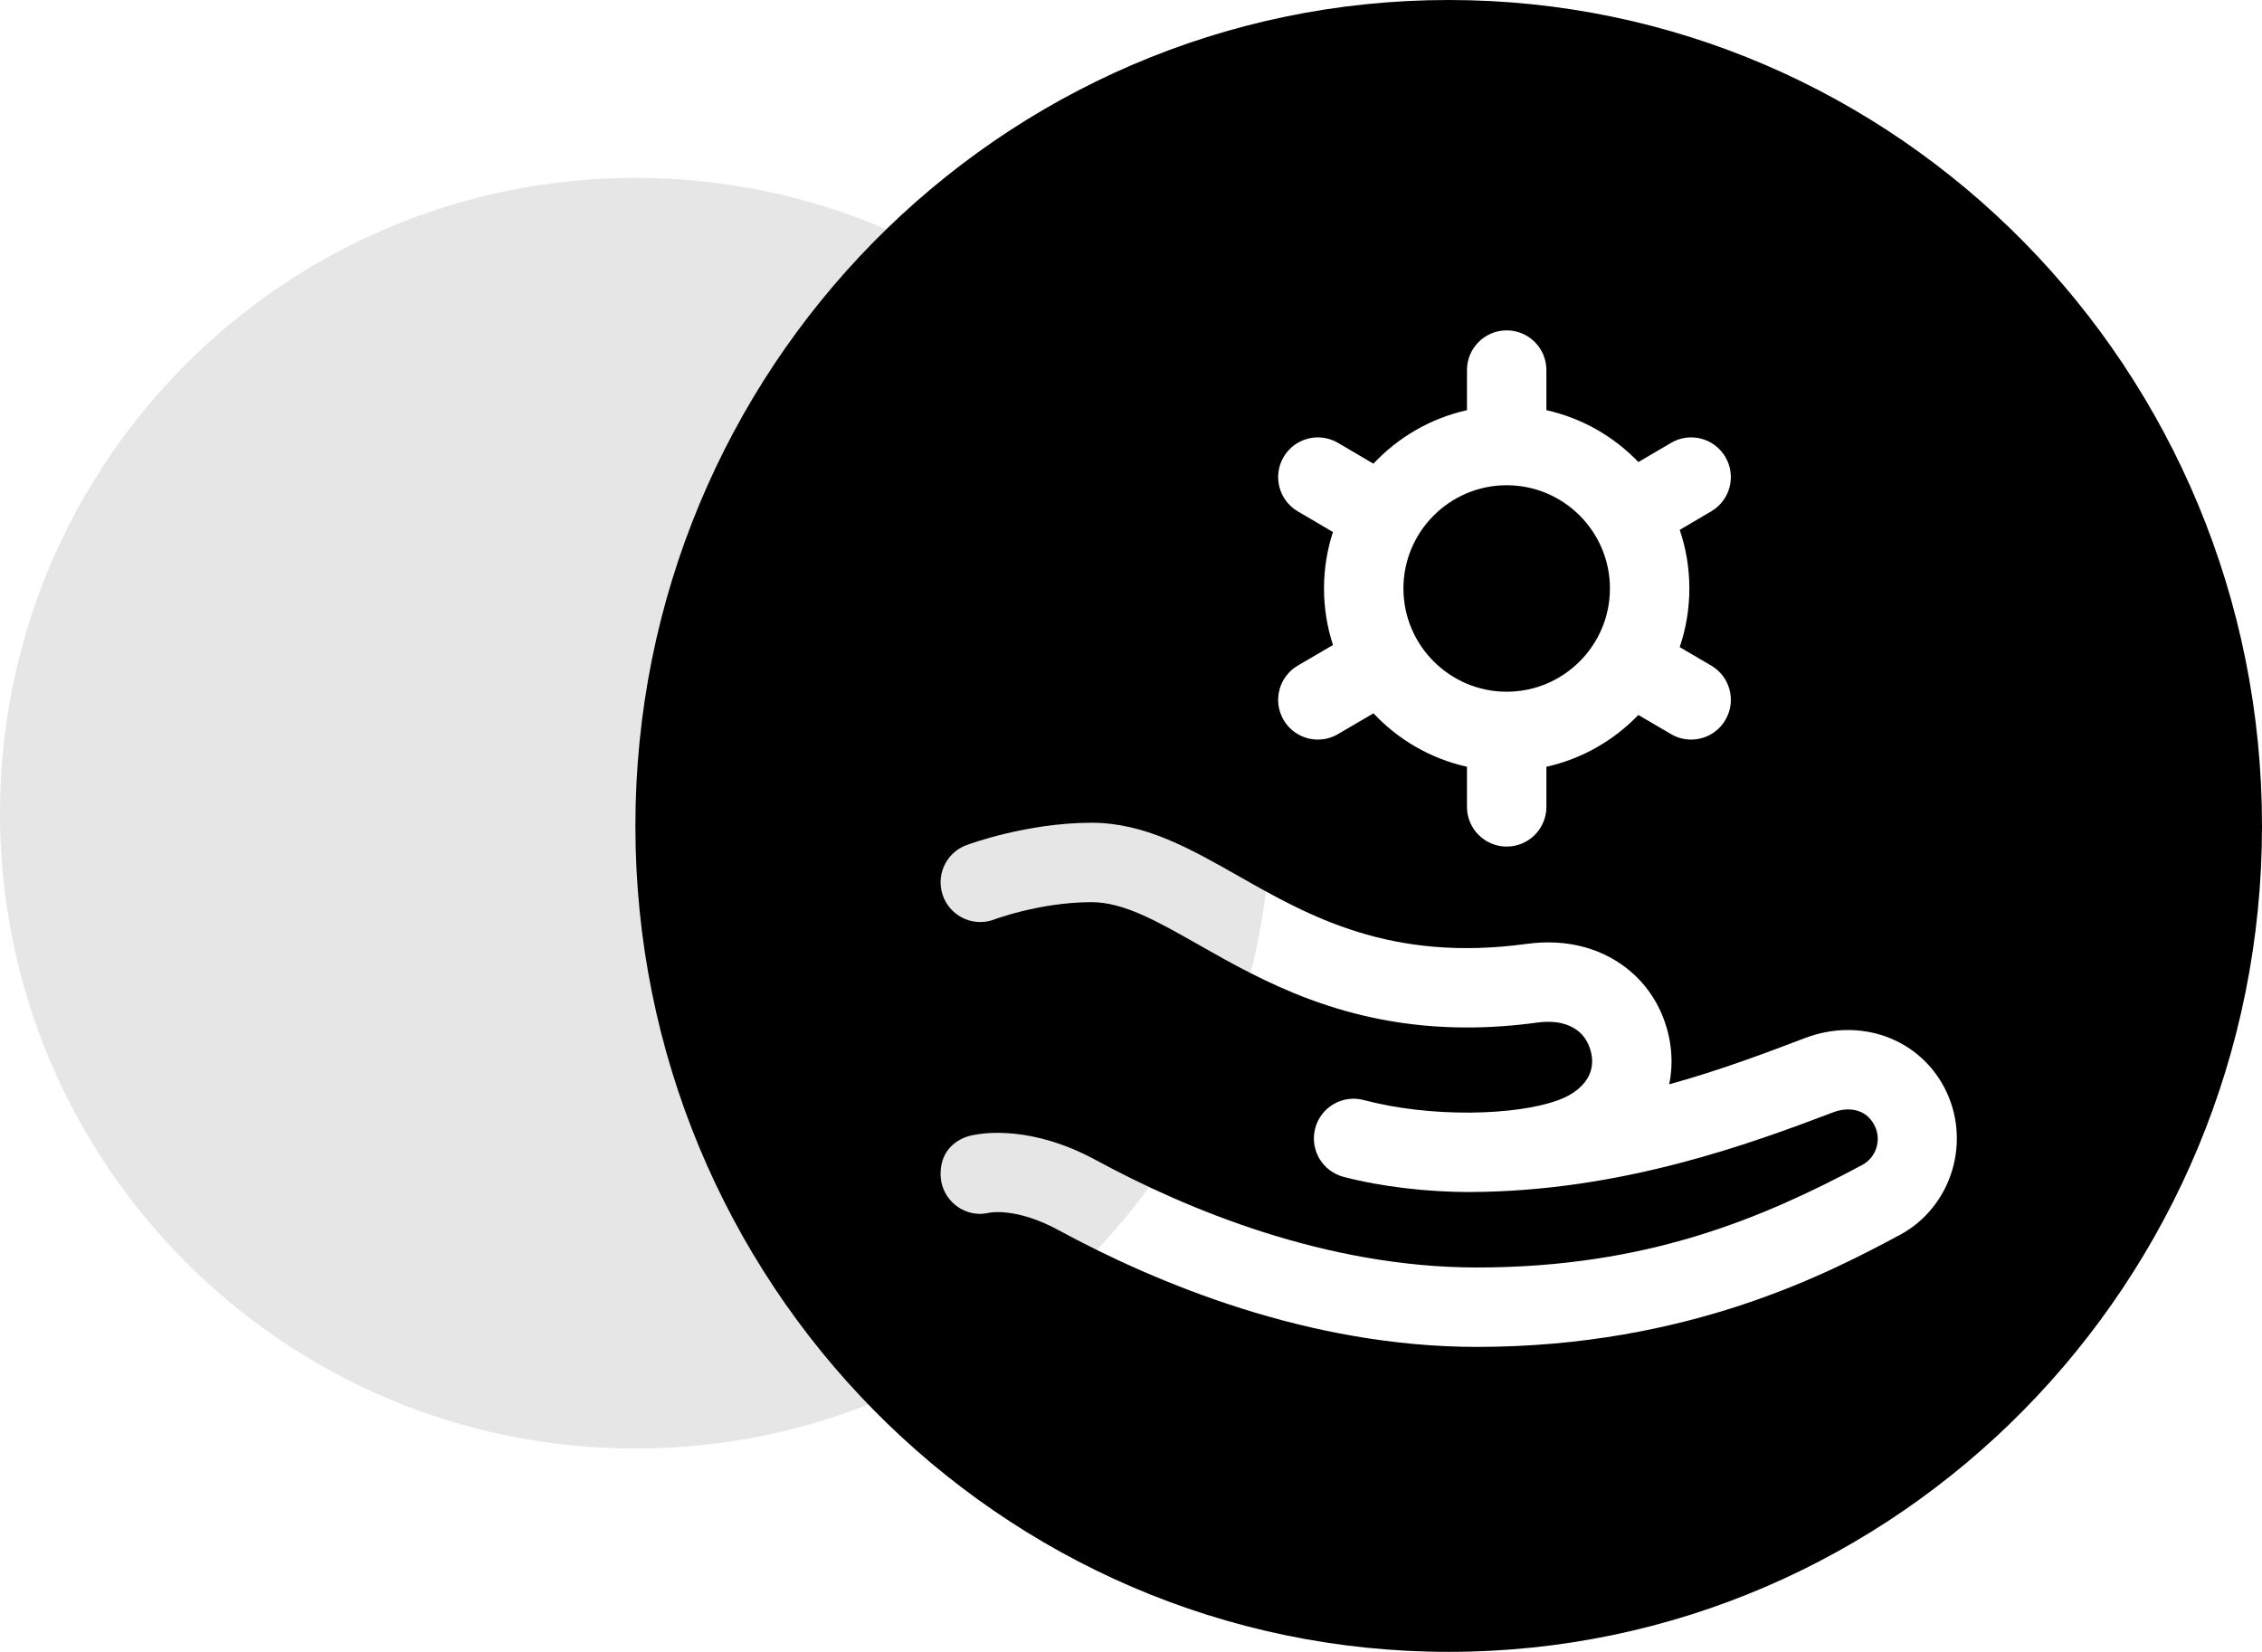
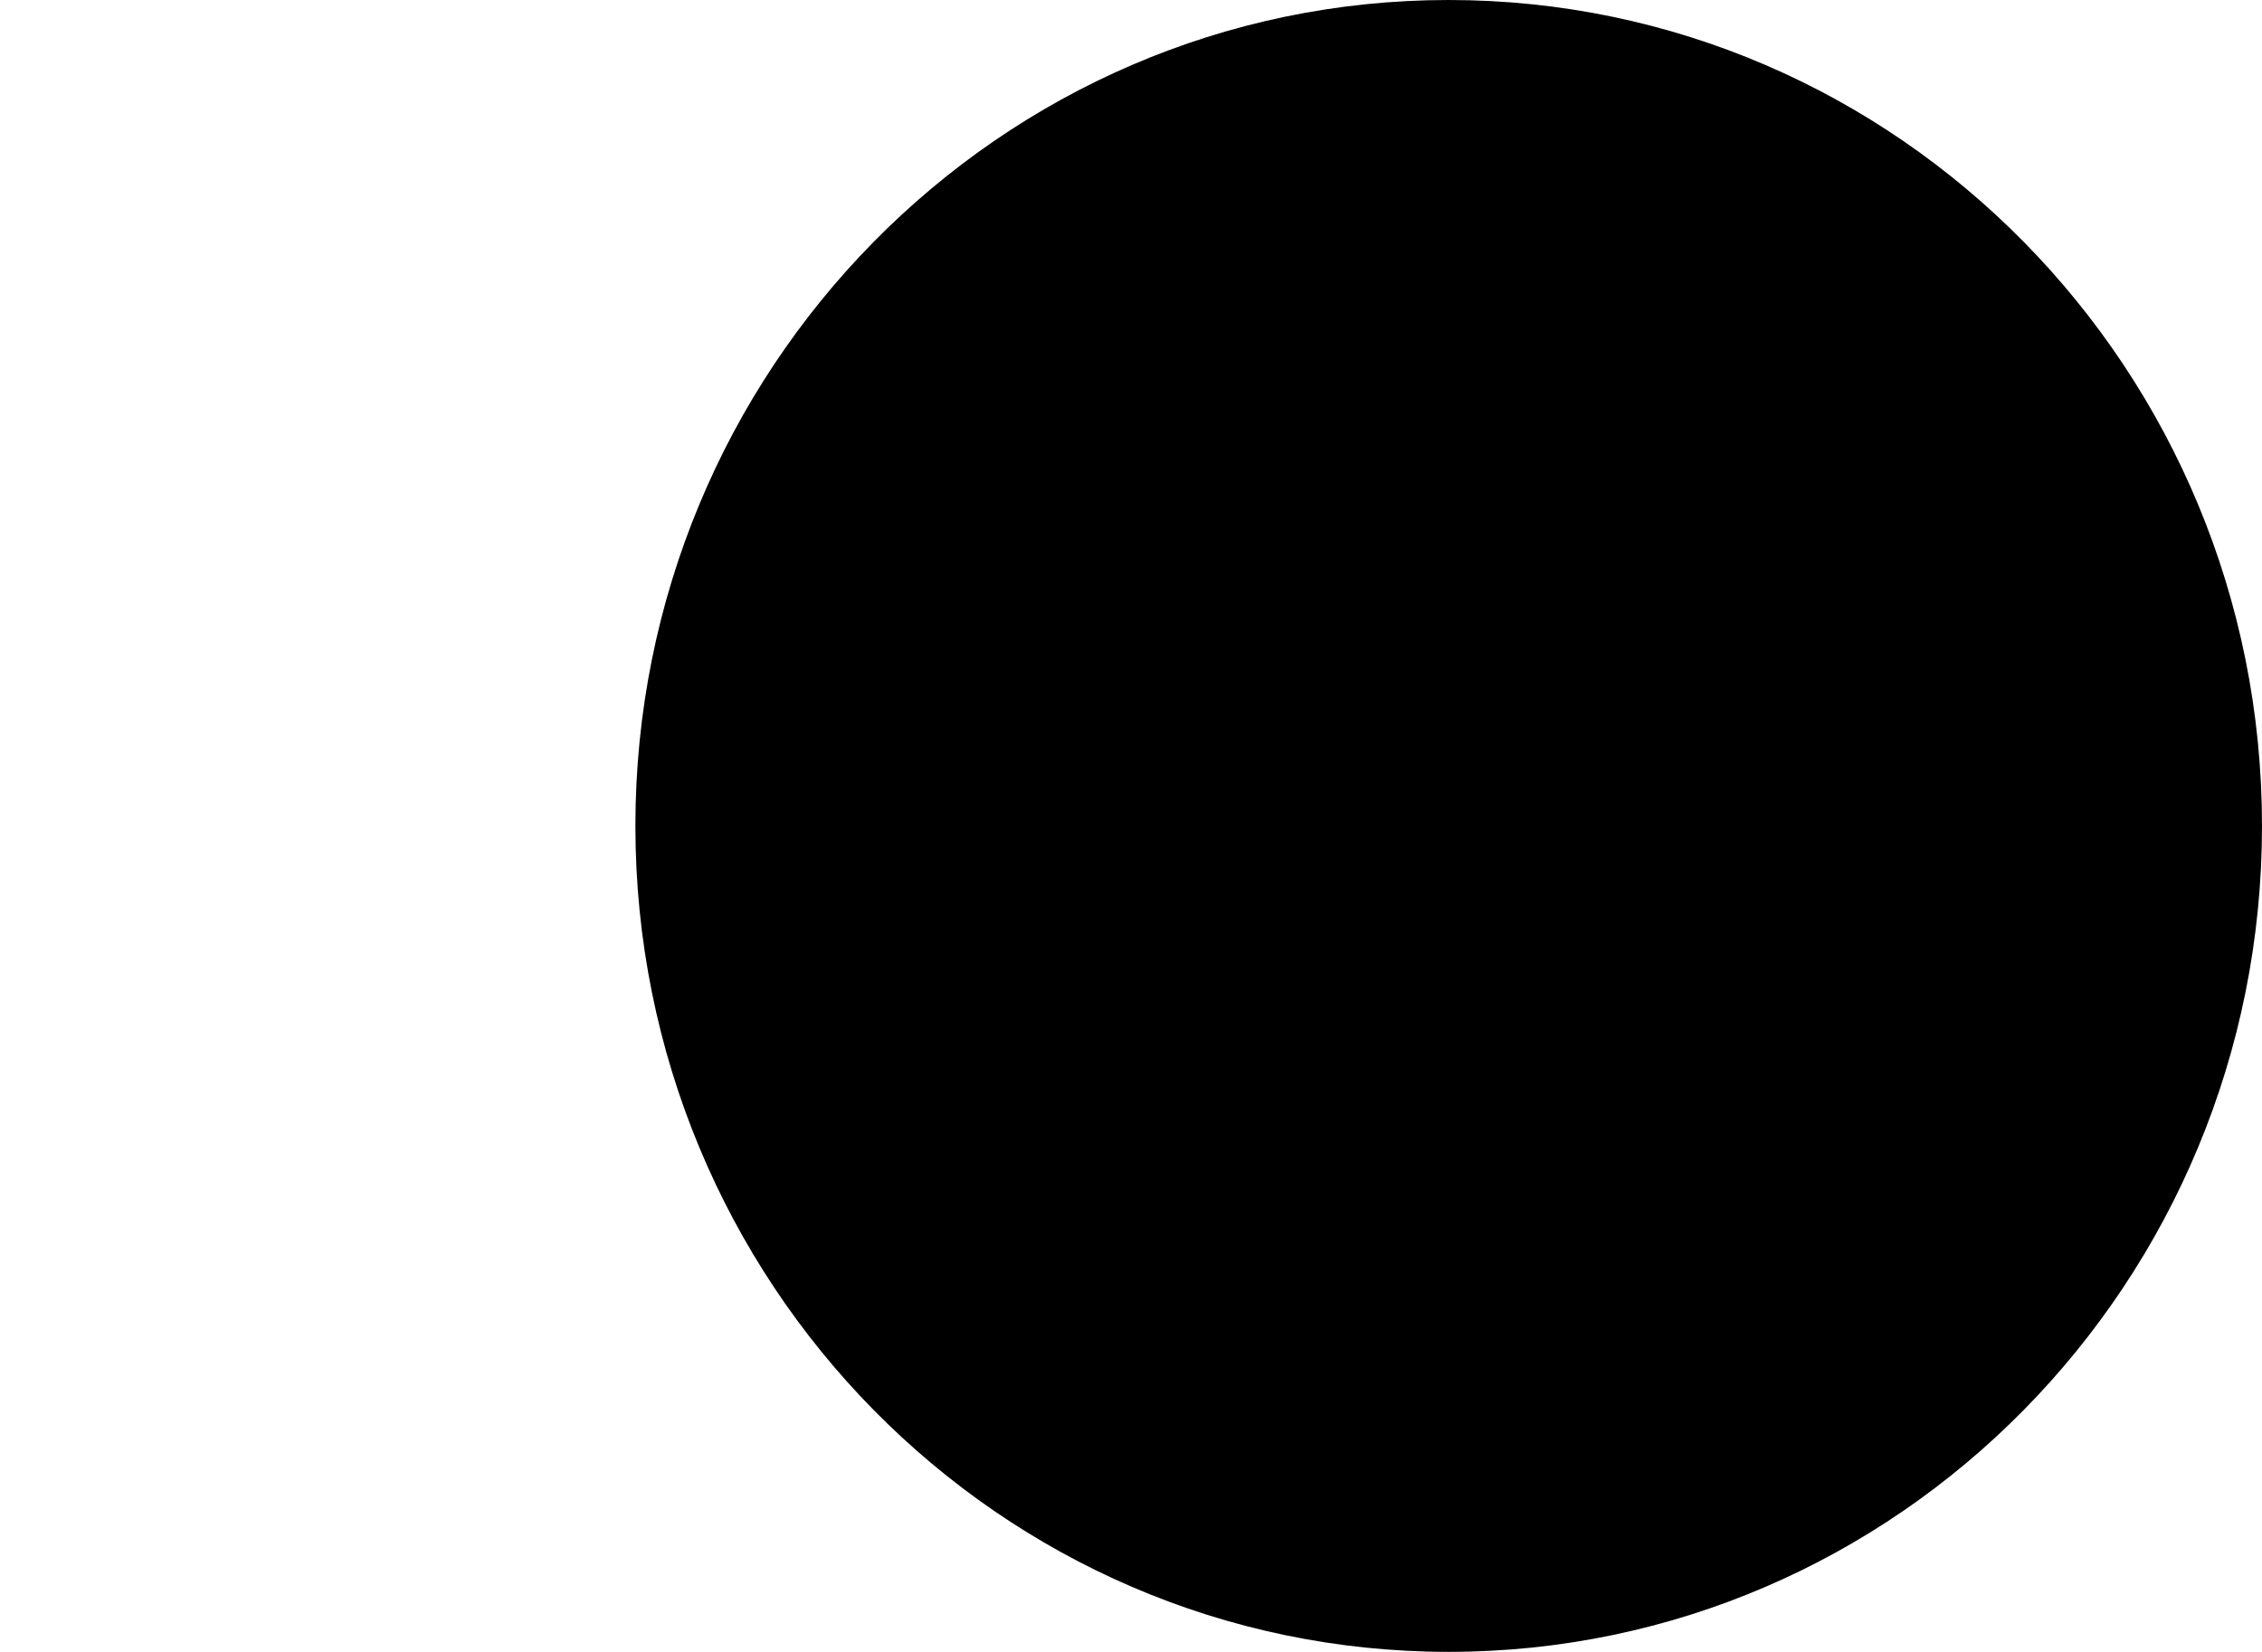
<svg xmlns="http://www.w3.org/2000/svg" width="89" height="65" viewBox="0 0 89 65" fill="none">
  <path d="M57 65C74.673 65 89 50.449 89 32.5C89 14.551 74.673 0 57 0C39.327 0 25 14.551 25 32.5C25 50.449 39.327 65 57 65Z" fill="black" />
  <g clip-path="url(#clip0_2647_109568)">
-     <path d="M76.509 42.809C75.49 40.852 73.184 40.027 71.025 40.845C69.52 41.417 67.679 42.115 65.675 42.668C65.86 41.778 65.768 40.836 65.399 39.94C64.86 38.634 63.752 37.663 62.361 37.275C61.649 37.076 60.877 37.031 60.065 37.142C54.712 37.87 51.524 36.06 48.712 34.462C46.821 33.389 45.036 32.375 42.946 32.375C40.4 32.375 38.104 33.228 38.104 33.228C37.28 33.485 36.822 34.362 37.08 35.185C37.337 36.009 38.214 36.468 39.038 36.21C39.038 36.21 40.873 35.5 42.946 35.5C44.21 35.5 45.516 36.241 47.169 37.18C49.643 38.585 52.892 40.431 57.722 40.431C58.591 40.431 59.511 40.371 60.486 40.238C60.868 40.186 61.226 40.202 61.521 40.285C61.85 40.376 62.289 40.598 62.51 41.132C62.681 41.546 62.689 41.934 62.535 42.284C62.346 42.714 61.915 43.07 61.322 43.286C60.468 43.599 59.25 43.766 57.868 43.781C56.381 43.791 54.93 43.621 53.655 43.286C52.821 43.066 51.966 43.565 51.747 44.4C51.528 45.234 52.026 46.089 52.861 46.308C54.355 46.7 56.162 46.907 57.868 46.907V46.905C63.808 46.88 68.893 44.997 72.134 43.767C72.677 43.561 73.398 43.593 73.751 44.279C74.044 44.842 73.828 45.543 73.27 45.841C69.349 47.936 64.798 49.875 58.111 49.875C52.158 49.875 46.674 47.578 43.123 45.651C40.608 44.286 38.717 44.572 38.257 44.672C38.256 44.672 37.008 44.857 37.008 46.203C37.008 47.066 37.708 47.766 38.571 47.766C38.71 47.766 38.973 47.713 38.973 47.713C38.973 47.713 40.012 47.518 41.632 48.397C45.502 50.497 51.502 53 58.111 53C66.502 53 72.068 50.026 74.743 48.598C76.805 47.496 77.589 44.883 76.509 42.809Z" fill="white" />
-     <path d="M50.503 28.328C50.794 28.825 51.317 29.102 51.853 29.102C52.121 29.102 52.393 29.033 52.641 28.888L54.04 28.069C55.012 29.105 56.285 29.853 57.719 30.172V31.75C57.719 32.613 58.419 33.312 59.282 33.312C60.145 33.312 60.844 32.613 60.844 31.75V30.172C62.248 29.86 63.498 29.136 64.462 28.134L65.75 28.888C65.998 29.033 66.27 29.102 66.538 29.102C67.075 29.102 67.597 28.825 67.888 28.328C68.324 27.583 68.073 26.626 67.329 26.191L66.089 25.465C66.335 24.74 66.469 23.963 66.469 23.156C66.469 22.35 66.336 21.575 66.09 20.85L67.331 20.12C68.075 19.683 68.324 18.726 67.886 17.982C67.449 17.238 66.492 16.989 65.748 17.427L64.464 18.181C63.5 17.178 62.249 16.453 60.844 16.14V14.562C60.844 13.7 60.145 13 59.282 13C58.419 13 57.719 13.7 57.719 14.562V16.14C56.284 16.46 55.01 17.209 54.038 18.246L52.644 17.427C51.9 16.989 50.942 17.238 50.505 17.982C50.068 18.726 50.316 19.683 51.06 20.12L52.446 20.935C52.218 21.635 52.094 22.381 52.094 23.156C52.094 23.932 52.218 24.68 52.447 25.381L51.063 26.191C50.318 26.626 50.068 27.583 50.503 28.328ZM59.282 19.094C61.522 19.094 63.344 20.916 63.344 23.156C63.344 25.396 61.522 27.219 59.282 27.219C57.042 27.219 55.219 25.396 55.219 23.156C55.219 20.916 57.042 19.094 59.282 19.094Z" fill="white" />
-   </g>
+     </g>
  <g filter="url(#filter0_b_2647_109568)">
-     <path d="M25 57C38.807 57 50 45.807 50 32C50 18.193 38.807 7 25 7C11.193 7 0 18.193 0 32C0 45.807 11.193 57 25 57Z" fill="black" fill-opacity="0.1" />
-   </g>
+     </g>
  <defs>
    <filter id="filter0_b_2647_109568" x="-4" y="3" width="58" height="58" filterUnits="userSpaceOnUse" color-interpolation-filters="sRGB">
      <feFlood flood-opacity="0" result="BackgroundImageFix" />
      <feGaussianBlur in="BackgroundImageFix" stdDeviation="2" />
      <feComposite in2="SourceAlpha" operator="in" result="effect1_backgroundBlur_2647_109568" />
      <feBlend mode="normal" in="SourceGraphic" in2="effect1_backgroundBlur_2647_109568" result="shape" />
    </filter>
    <clipPath id="clip0_2647_109568">
      <rect width="40" height="40" fill="white" transform="translate(37 13)" />
    </clipPath>
  </defs>
</svg>